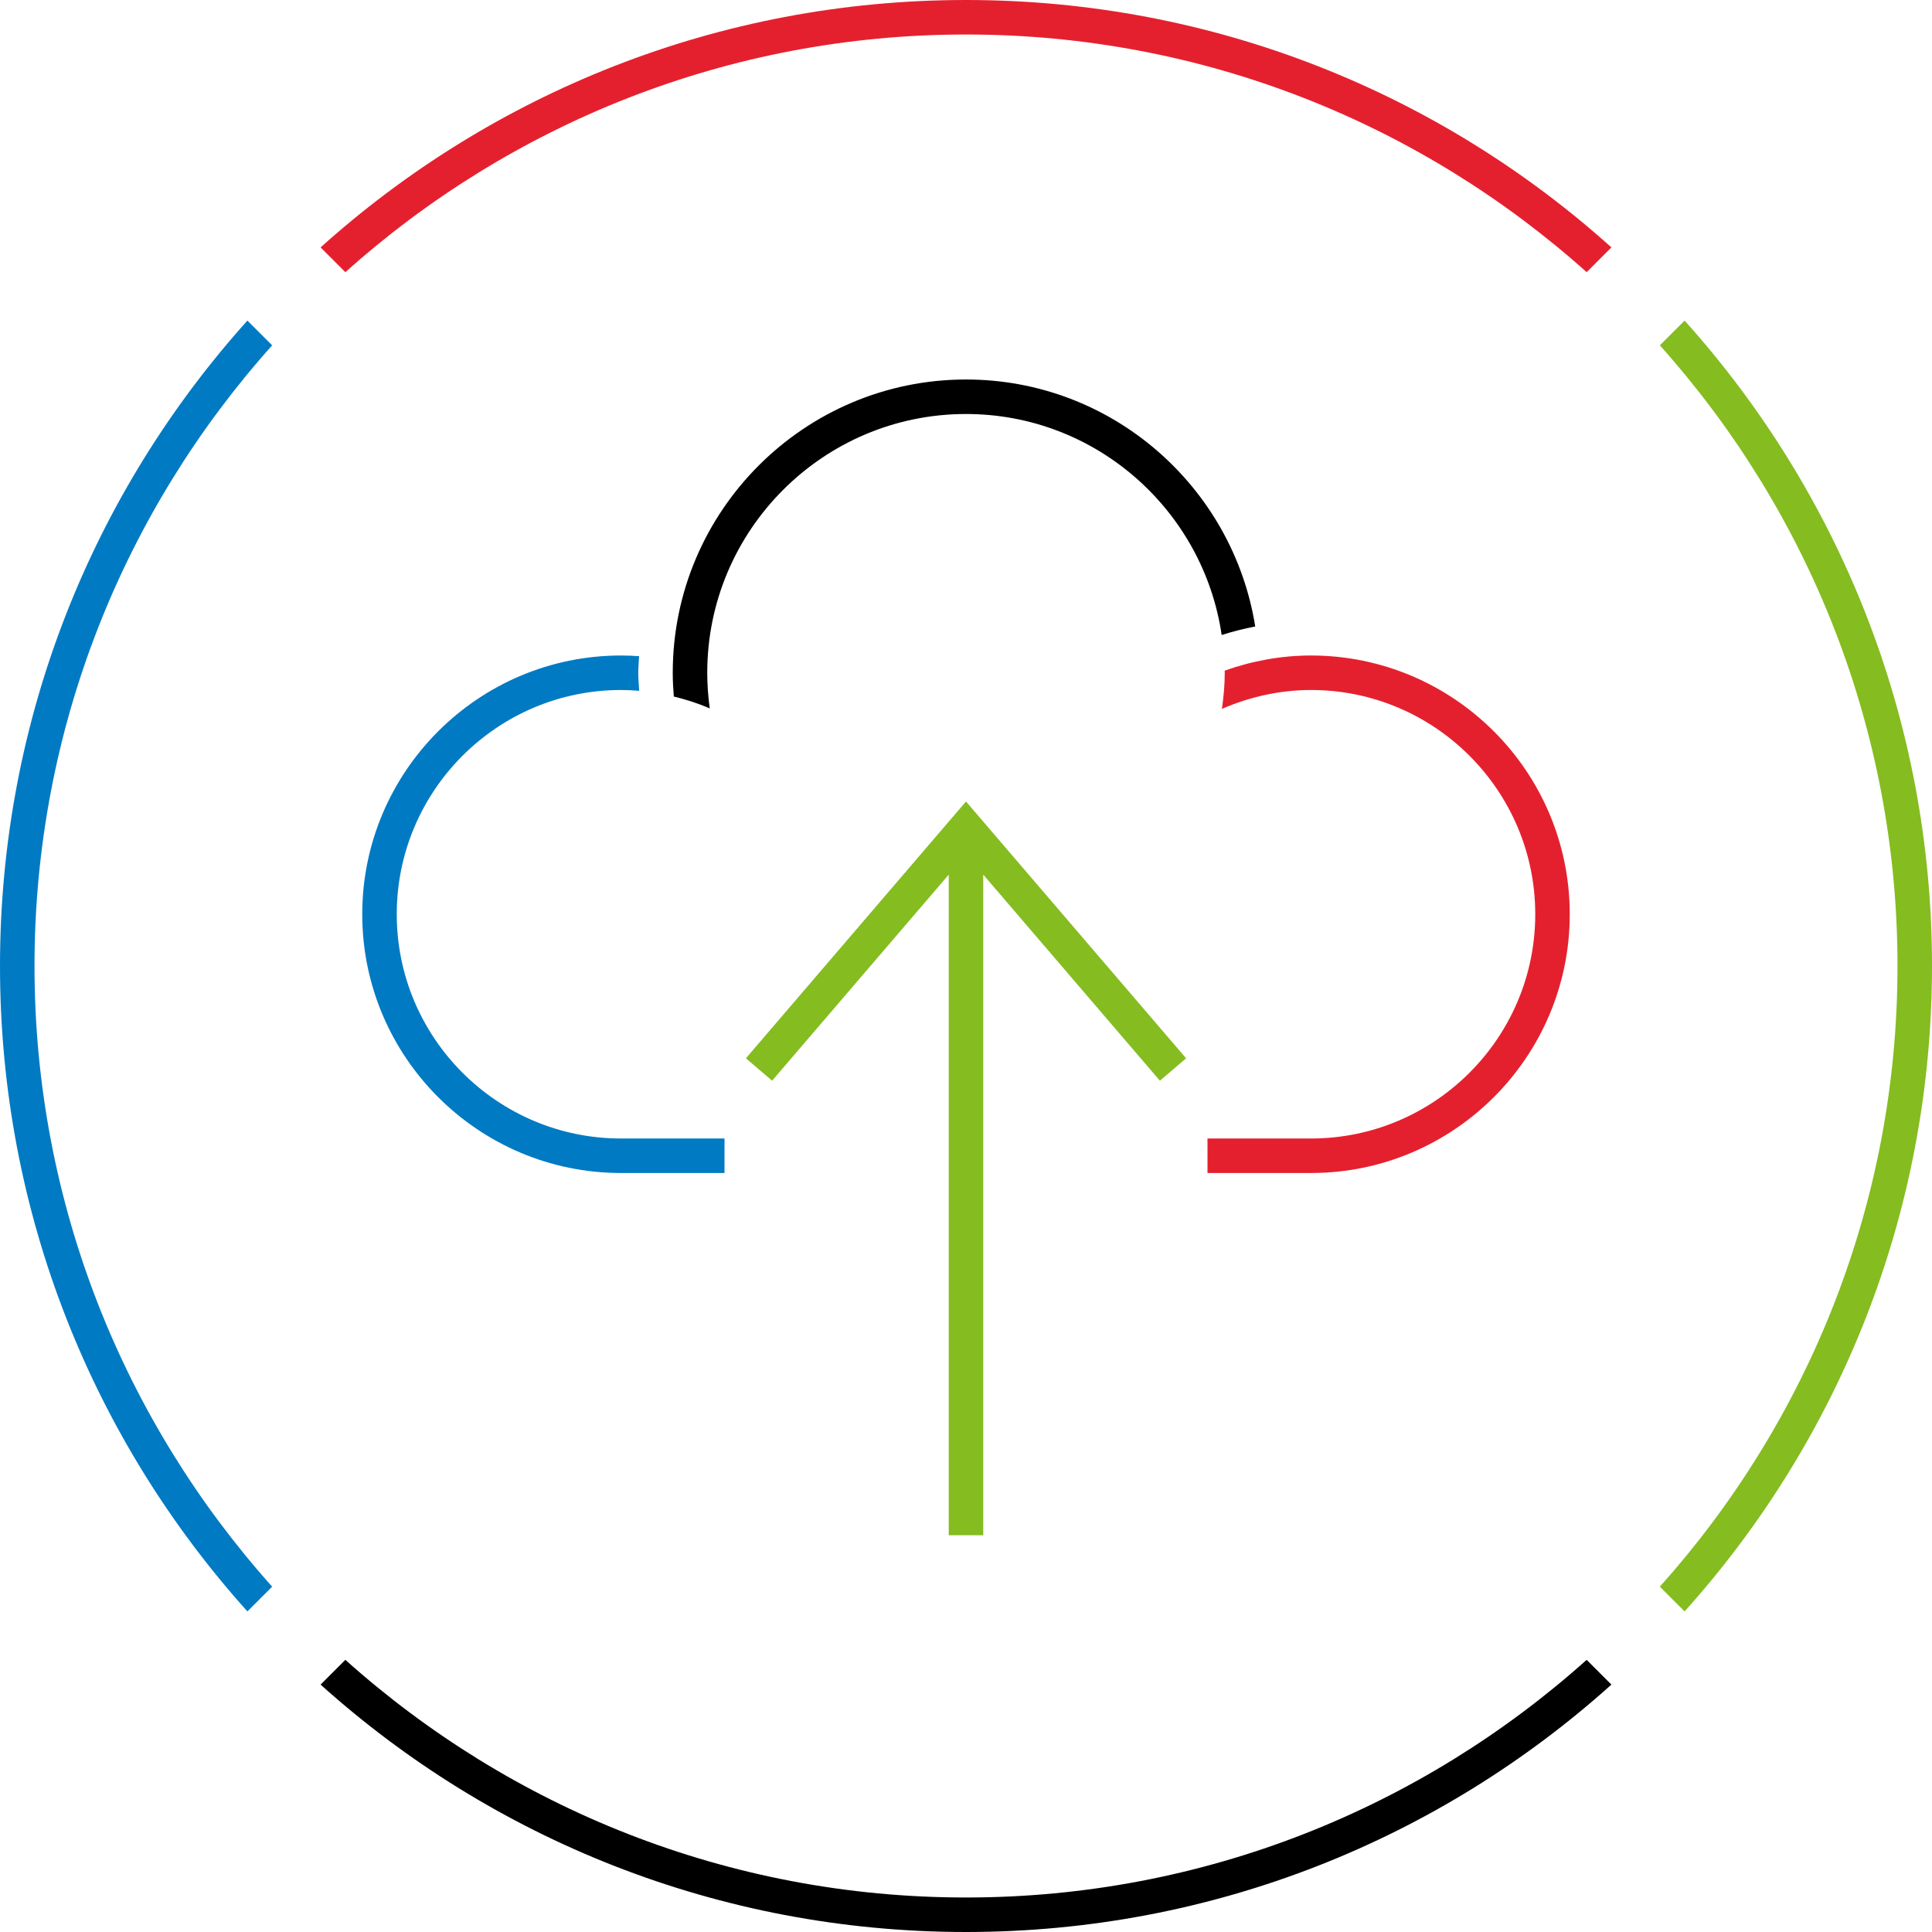
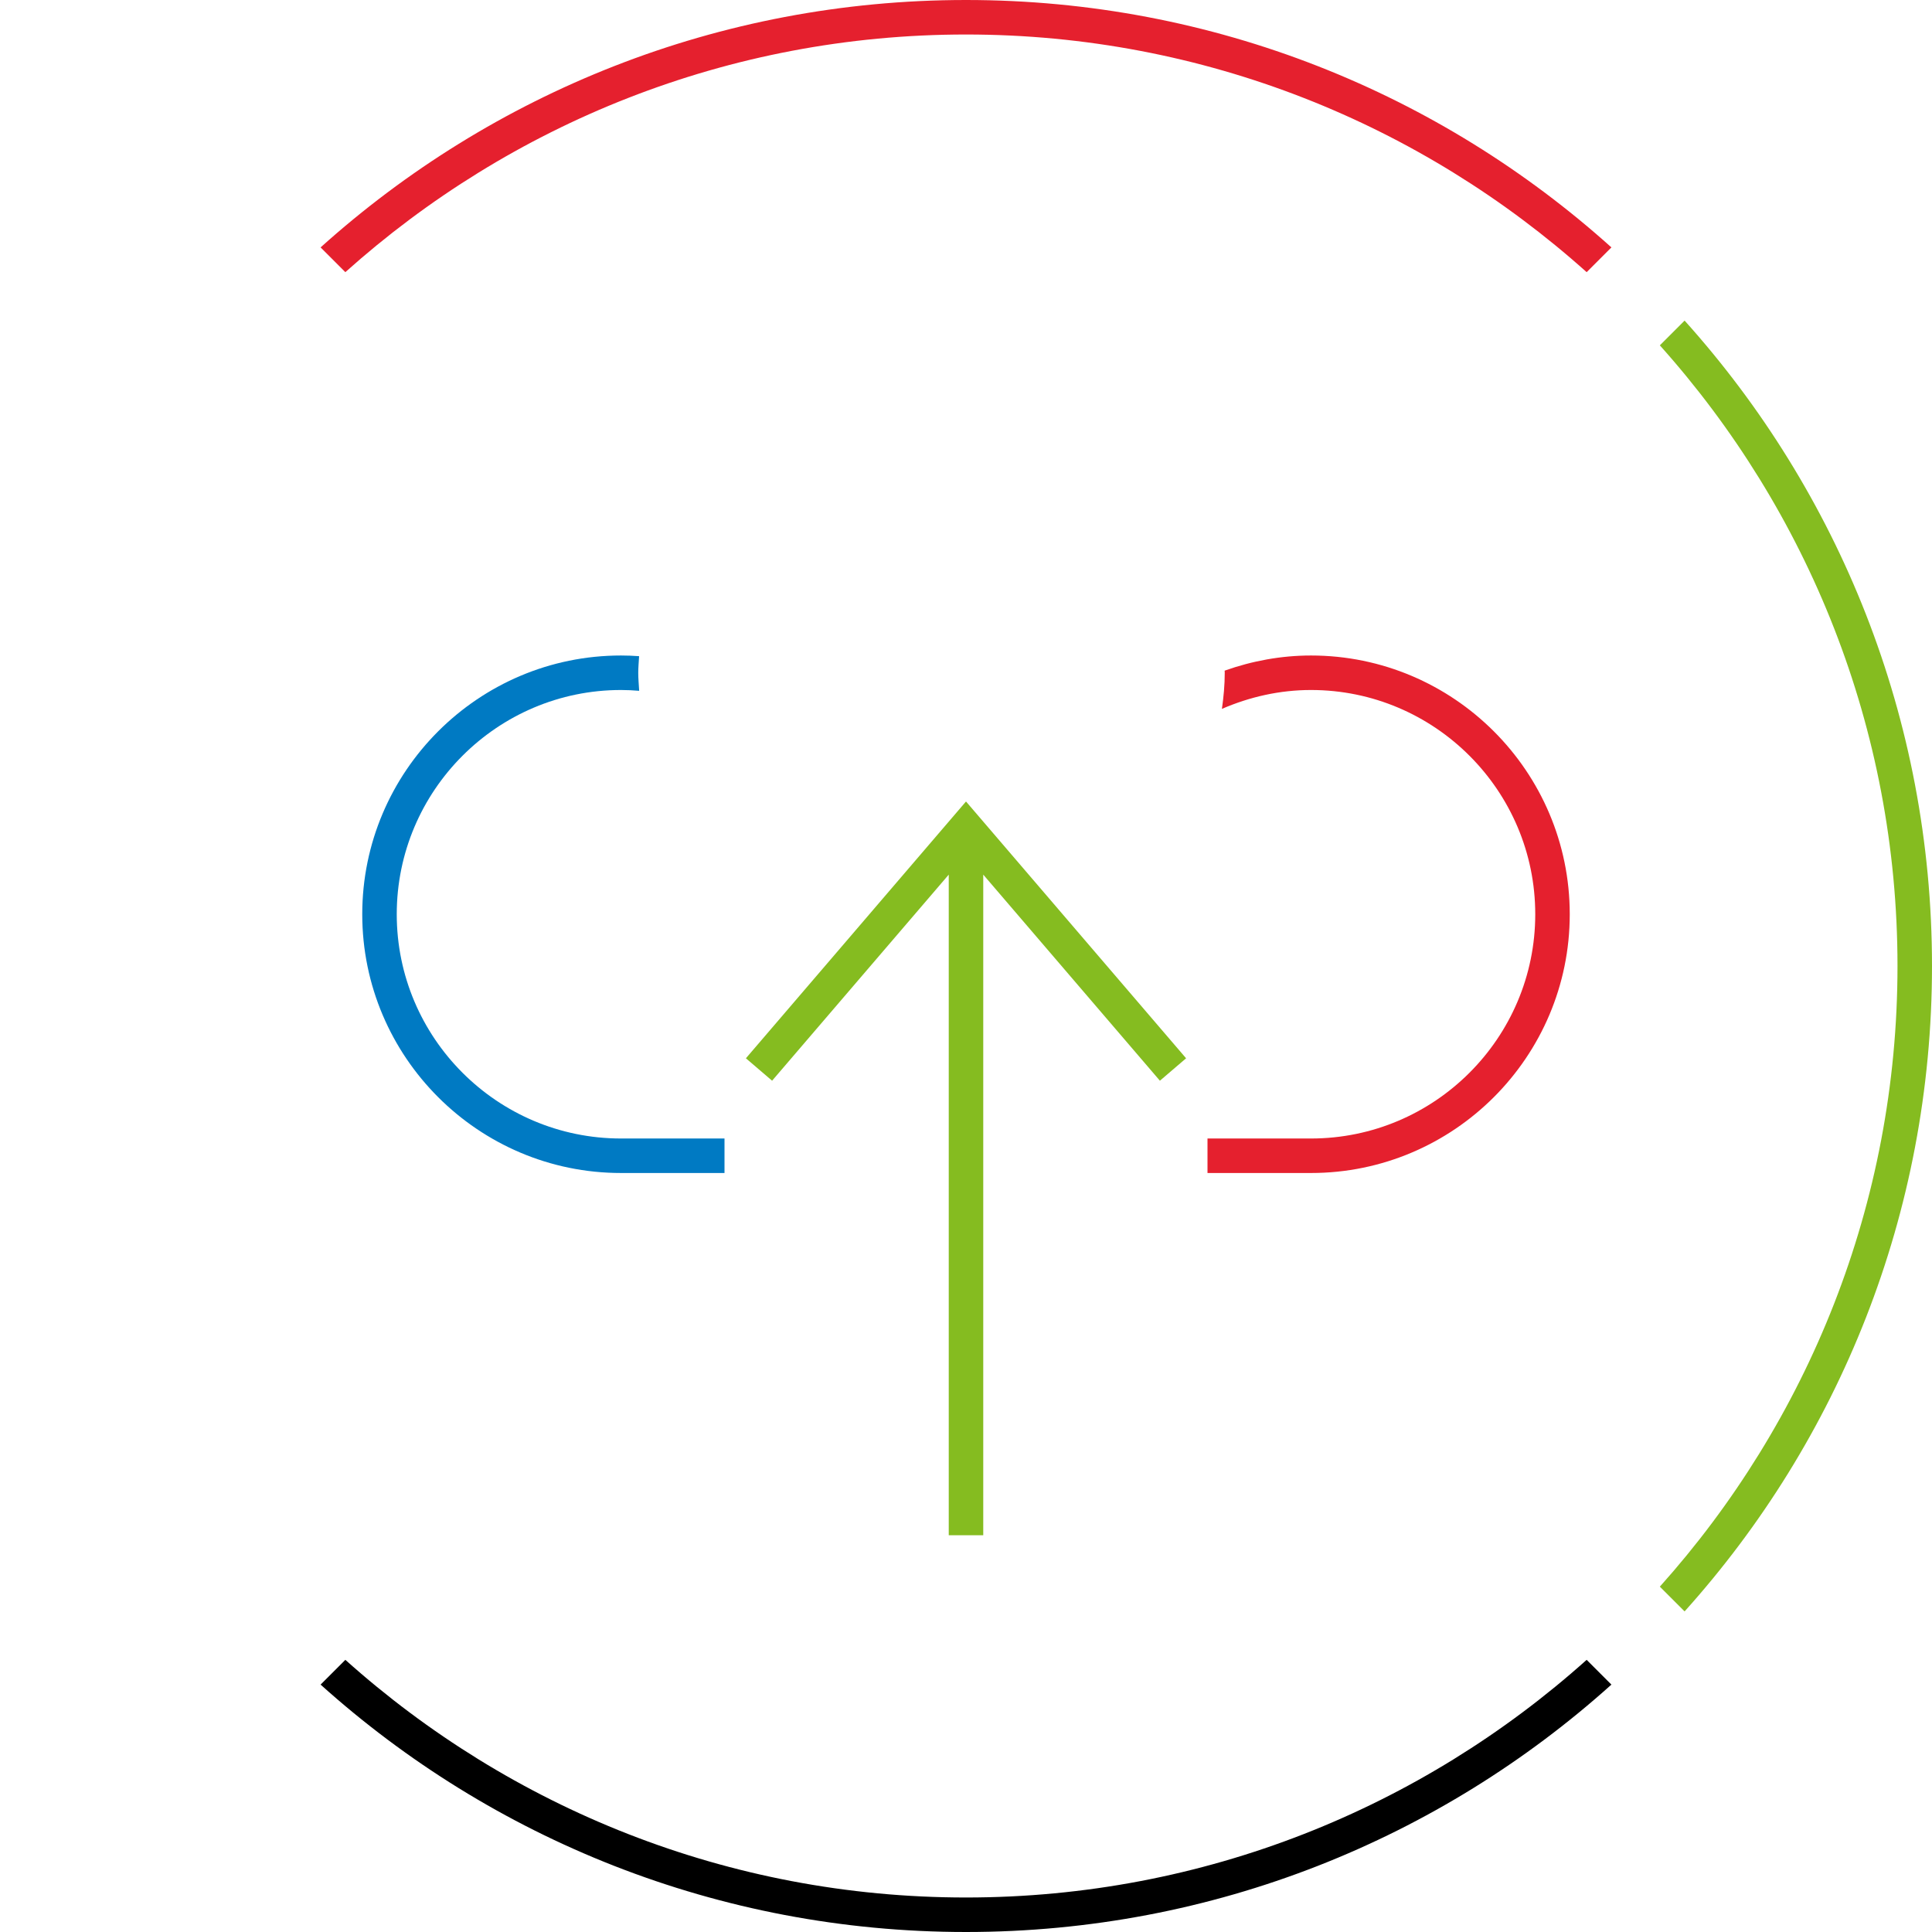
<svg xmlns="http://www.w3.org/2000/svg" version="1.1" x="0px" y="0px" width="112px" height="112px" viewBox="0 0 112 112" style="enable-background:new 0 0 112 112;" xml:space="preserve">
  <style type="text/css">
	.st0{fill:none;}
	.st1{display:none;}
	.st2{display:inline;fill:none;stroke:#000000;stroke-width:2;stroke-miterlimit:10;}
	.st3{display:inline;}
	.st4{fill:none;stroke:#000000;stroke-width:2;stroke-miterlimit:10;}
	.st5{fill:#85BC20;}
	.st6{fill:#007AC3;}
	.st7{fill:#E5202E;}
	.st8{display:inline;fill:none;stroke:#000000;stroke-width:4;stroke-miterlimit:10;}
	.st9{display:inline;fill:#85BC20;}
</style>
  <g id="transparant_background">
    <g id="a">
      <rect x="20" y="20" class="st0" width="72" height="72" />
    </g>
  </g>
  <g id="basic__x2B__medium_icon" class="st1">
-     <polygon class="st3" points="68.759,61.35 56,46.463 43.241,61.35 44.759,62.65 55,50.703 55,89 57,89 57,50.703 67.241,62.65  " />
    <path class="st3" d="M56,22c-9.374,0-17,7.626-17,17c0,0.462,0.025,0.921,0.062,1.379c0.718,0.174,1.417,0.399,2.083,0.687   C41.051,40.384,41,39.694,41,39c0-8.271,6.729-15,15-15c7.527,0,13.758,5.577,14.822,12.813c0.633-0.203,1.282-0.367,1.945-0.495   C71.474,28.217,64.459,22,56,22z" />
    <g class="st3">
      <path d="M42,66h-6c-7.168,0-13-5.832-13-13c0-7.168,5.832-13,13-13c0.351,0,0.703,0.018,1.053,0.047    C37.034,39.698,37,39.353,37,39c0-0.325,0.033-0.641,0.049-0.961C36.7,38.014,36.35,38,36,38c-8.271,0-15,6.729-15,15    c0,8.271,6.729,15,15,15h6V66z" />
      <path d="M76,38c-1.73,0-3.417,0.314-5.006,0.878C70.994,38.919,71,38.959,71,39c0,0.713-0.067,1.409-0.164,2.095    C72.448,40.396,74.196,40,76,40c7.168,0,13,5.832,13,13c0,7.168-5.832,13-13,13h-6v2h6c8.271,0,15-6.729,15-15    C91,44.729,84.271,38,76,38z" />
    </g>
  </g>
  <g id="large_icon">
    <polygon class="st5" points="68.759,61.35 56,46.463 43.241,61.35 44.759,62.65 55,50.703 55,89 57,89 57,50.703 67.241,62.65  " />
-     <path d="M56,22c-9.374,0-17,7.626-17,17c0,0.462,0.025,0.921,0.062,1.379c0.718,0.174,1.417,0.399,2.083,0.687   C41.051,40.384,41,39.694,41,39c0-8.271,6.729-15,15-15c7.527,0,13.758,5.577,14.822,12.813c0.633-0.203,1.282-0.367,1.945-0.495   C71.474,28.217,64.459,22,56,22z" />
    <g>
      <path class="st6" d="M42,66h-6c-7.168,0-13-5.832-13-13c0-7.168,5.832-13,13-13c0.351,0,0.703,0.018,1.053,0.047    C37.034,39.698,37,39.353,37,39c0-0.325,0.033-0.641,0.049-0.961C36.7,38.014,36.35,38,36,38c-8.271,0-15,6.729-15,15    c0,8.271,6.729,15,15,15h6V66z" />
      <path class="st7" d="M76,38c-1.73,0-3.417,0.314-5.006,0.878C70.994,38.919,71,38.959,71,39c0,0.713-0.067,1.409-0.164,2.095    C72.448,40.396,74.196,40,76,40c7.168,0,13,5.832,13,13c0,7.168-5.832,13-13,13h-6v2h6c8.271,0,15-6.729,15-15    C91,44.729,84.271,38,76,38z" />
    </g>
  </g>
  <g id="colored_circle">
    <path class="st5" d="M97.658,18.585l-1.435,1.435C104.782,29.579,110,42.189,110,56s-5.217,26.421-13.777,35.98l1.435,1.435   C106.572,83.498,112,70.384,112,56S106.572,28.502,97.658,18.585z" />
    <path d="M91.98,96.223C82.421,104.782,69.811,110,56,110s-26.421-5.218-35.98-13.777l-1.435,1.435   C28.502,106.572,41.616,112,56,112s27.498-5.428,37.415-14.342L91.98,96.223z" />
    <path class="st7" d="M20.02,15.777C29.579,7.217,42.189,2,56,2s26.421,5.218,35.98,13.777l1.435-1.435C83.498,5.428,70.384,0,56,0   S28.502,5.428,18.585,14.342L20.02,15.777z" />
-     <path class="st6" d="M15.777,91.98C7.218,82.421,2,69.811,2,56s5.218-26.421,13.777-35.98l-1.435-1.435C5.428,28.502,0,41.616,0,56   s5.428,27.498,14.342,37.415L15.777,91.98z" />
  </g>
  <g id="primary_illustration" class="st1">
    <polygon class="st9" points="93.519,72.698 56,28.927 18.481,72.698 21.519,75.302 54,37.407 54,155 58,155 58,37.407    90.481,75.302  " />
    <g class="st3">
-       <path d="M101.826,1.138c1.287-0.399,2.601-0.736,3.932-1.027C103.293-25.173,81.921-45,56-45C28.43-45,6-22.57,6,5    c0,1.102,0.037,2.201,0.109,3.297c1.416,0.37,2.799,0.822,4.149,1.339C10.103,8.099,10,6.554,10,5c0-25.364,20.636-46,46-46    C80.062-41,99.856-22.424,101.826,1.138z" />
      <g>
        <path class="st6" d="M14,87H-4c-22.056,0-40-17.944-40-40C-44,24.944-26.056,7-4,7c2.029,0,4.054,0.165,6.063,0.475     C2.026,6.654,2,5.83,2,5c0-0.528,0.025-1.05,0.04-1.575C0.037,3.146-1.98,3-4,3c-24.262,0-44,19.738-44,44s19.738,44,44,44h18V87     z" />
-         <path class="st7" d="M116,3c-4.826,0-9.546,0.811-14.008,2.313c-0.01,1.454-0.082,2.893-0.224,4.312     C106.256,7.914,111.071,7,116,7c22.056,0,40,17.944,40,40c0,22.056-17.944,40-40,40H98v4h18c24.262,0,44-19.738,44-44     S140.262,3,116,3z" />
      </g>
    </g>
  </g>
</svg>